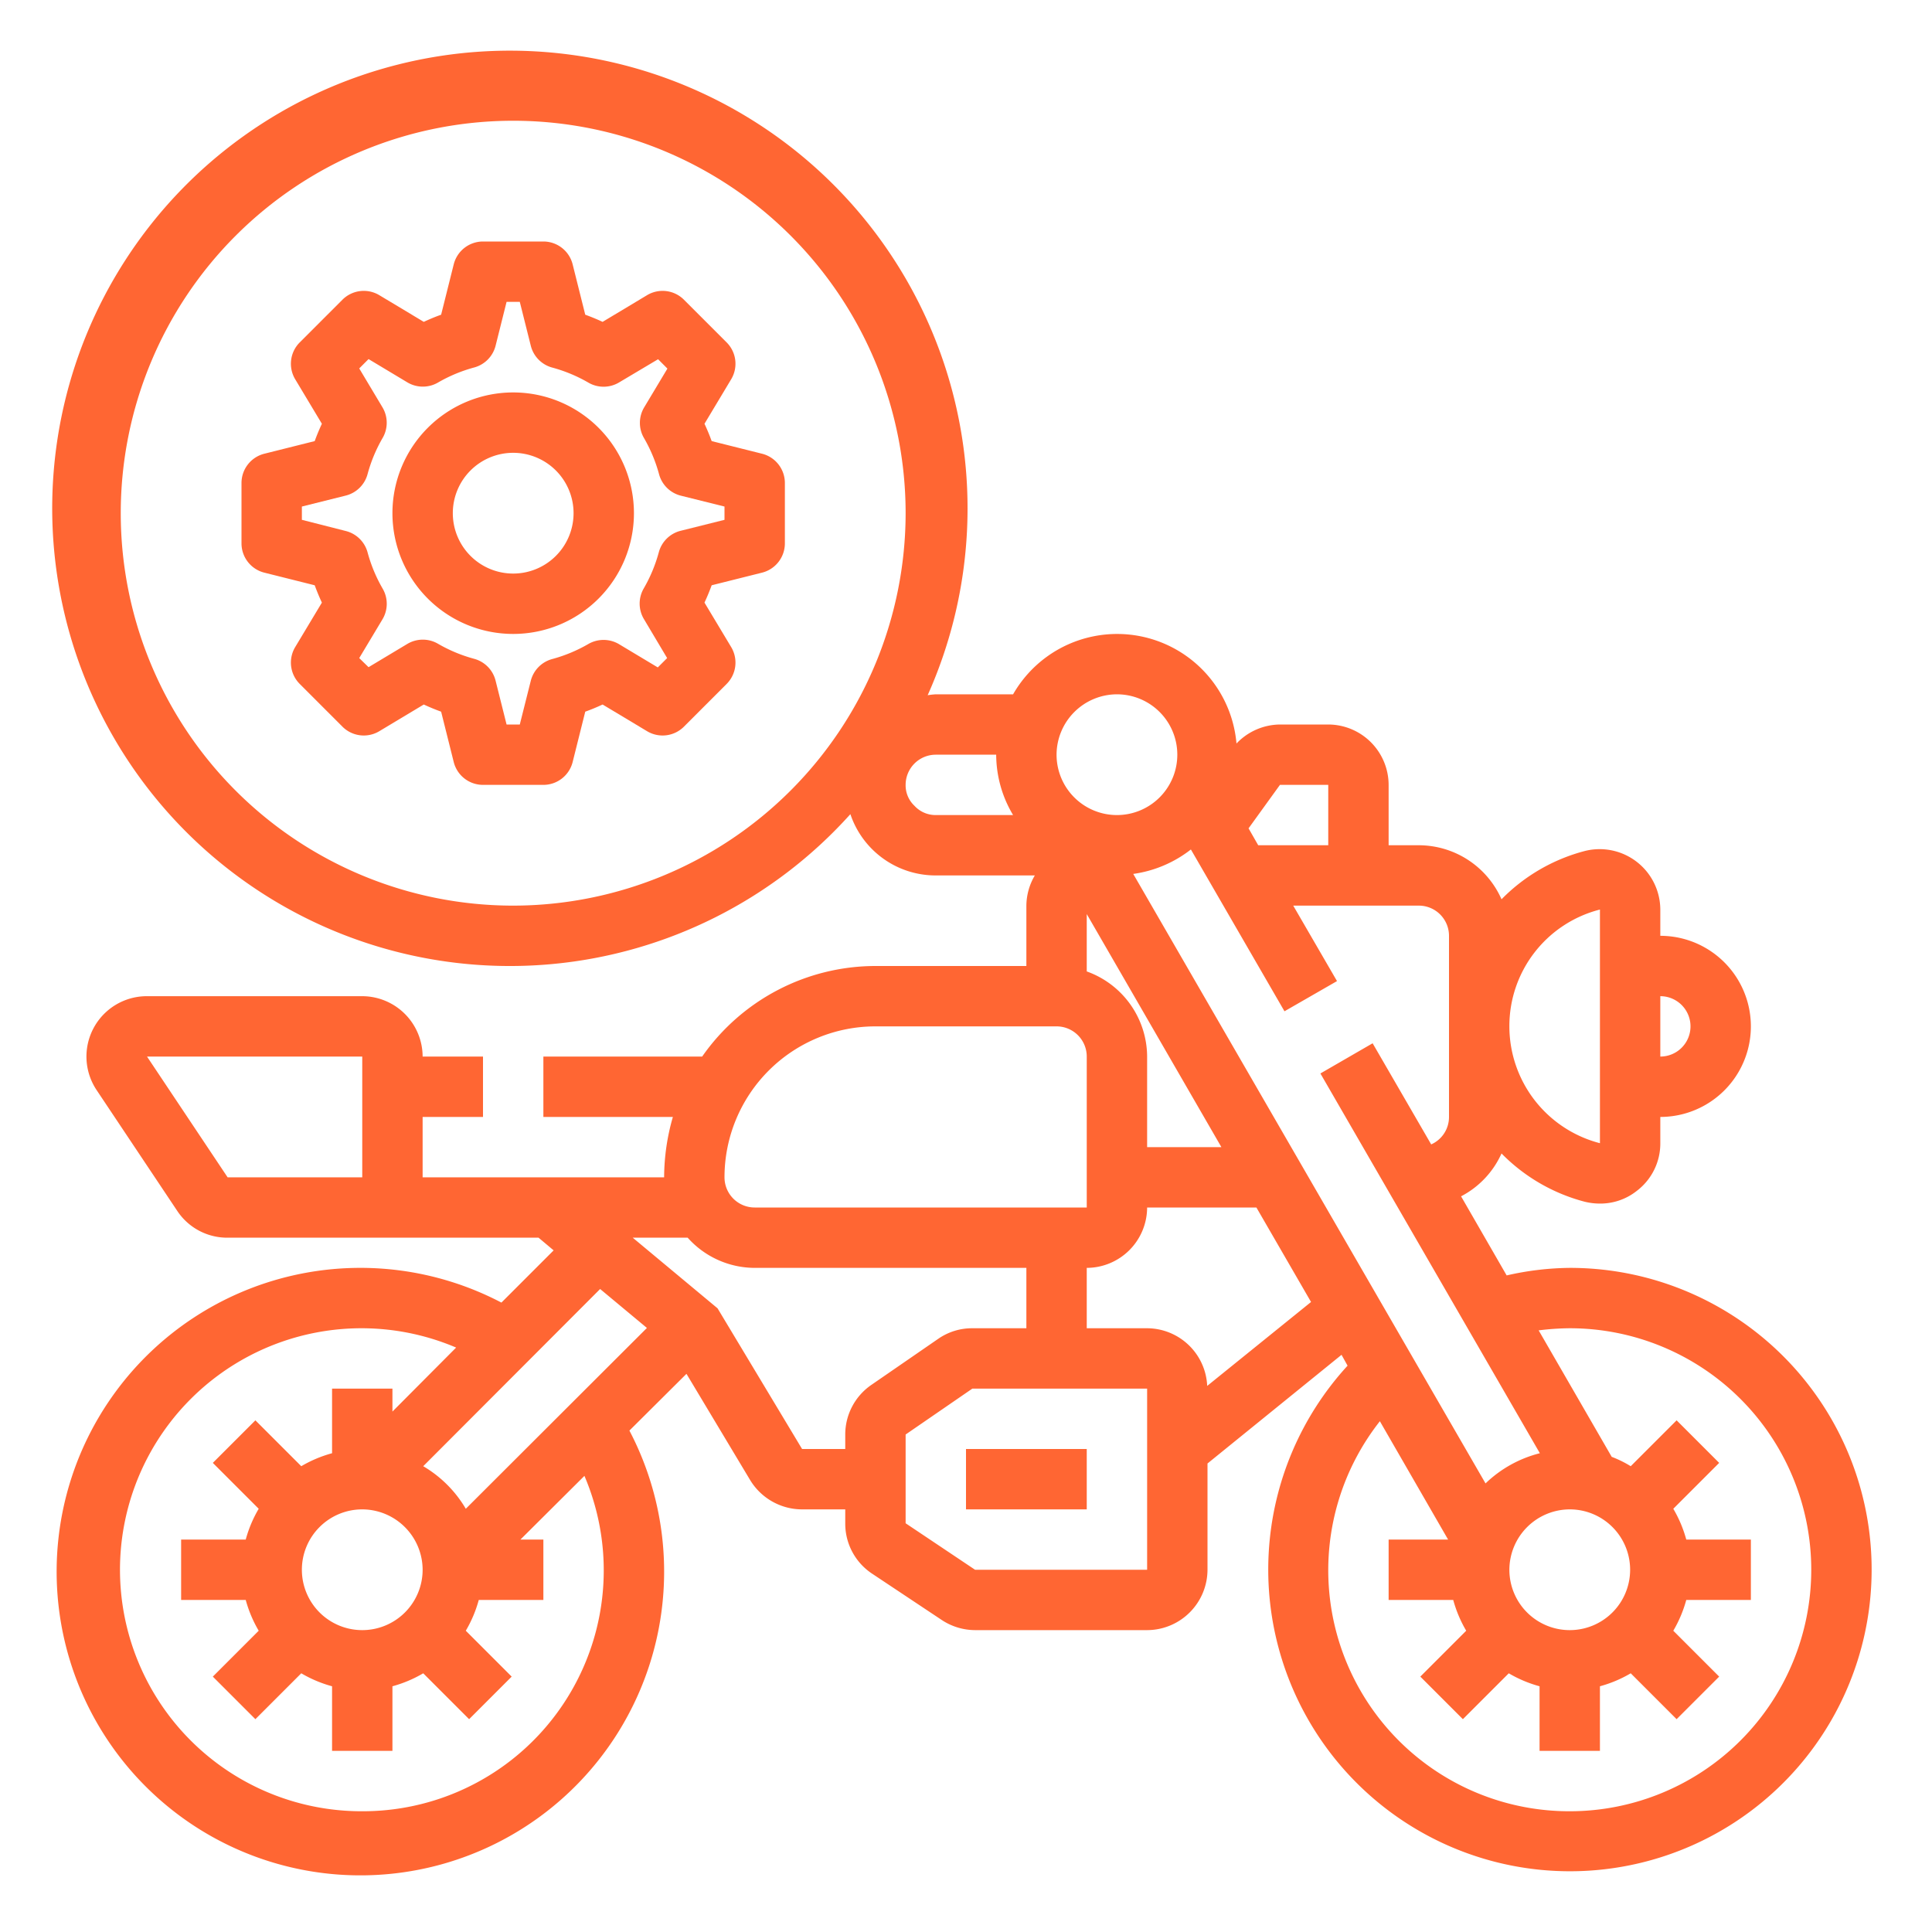
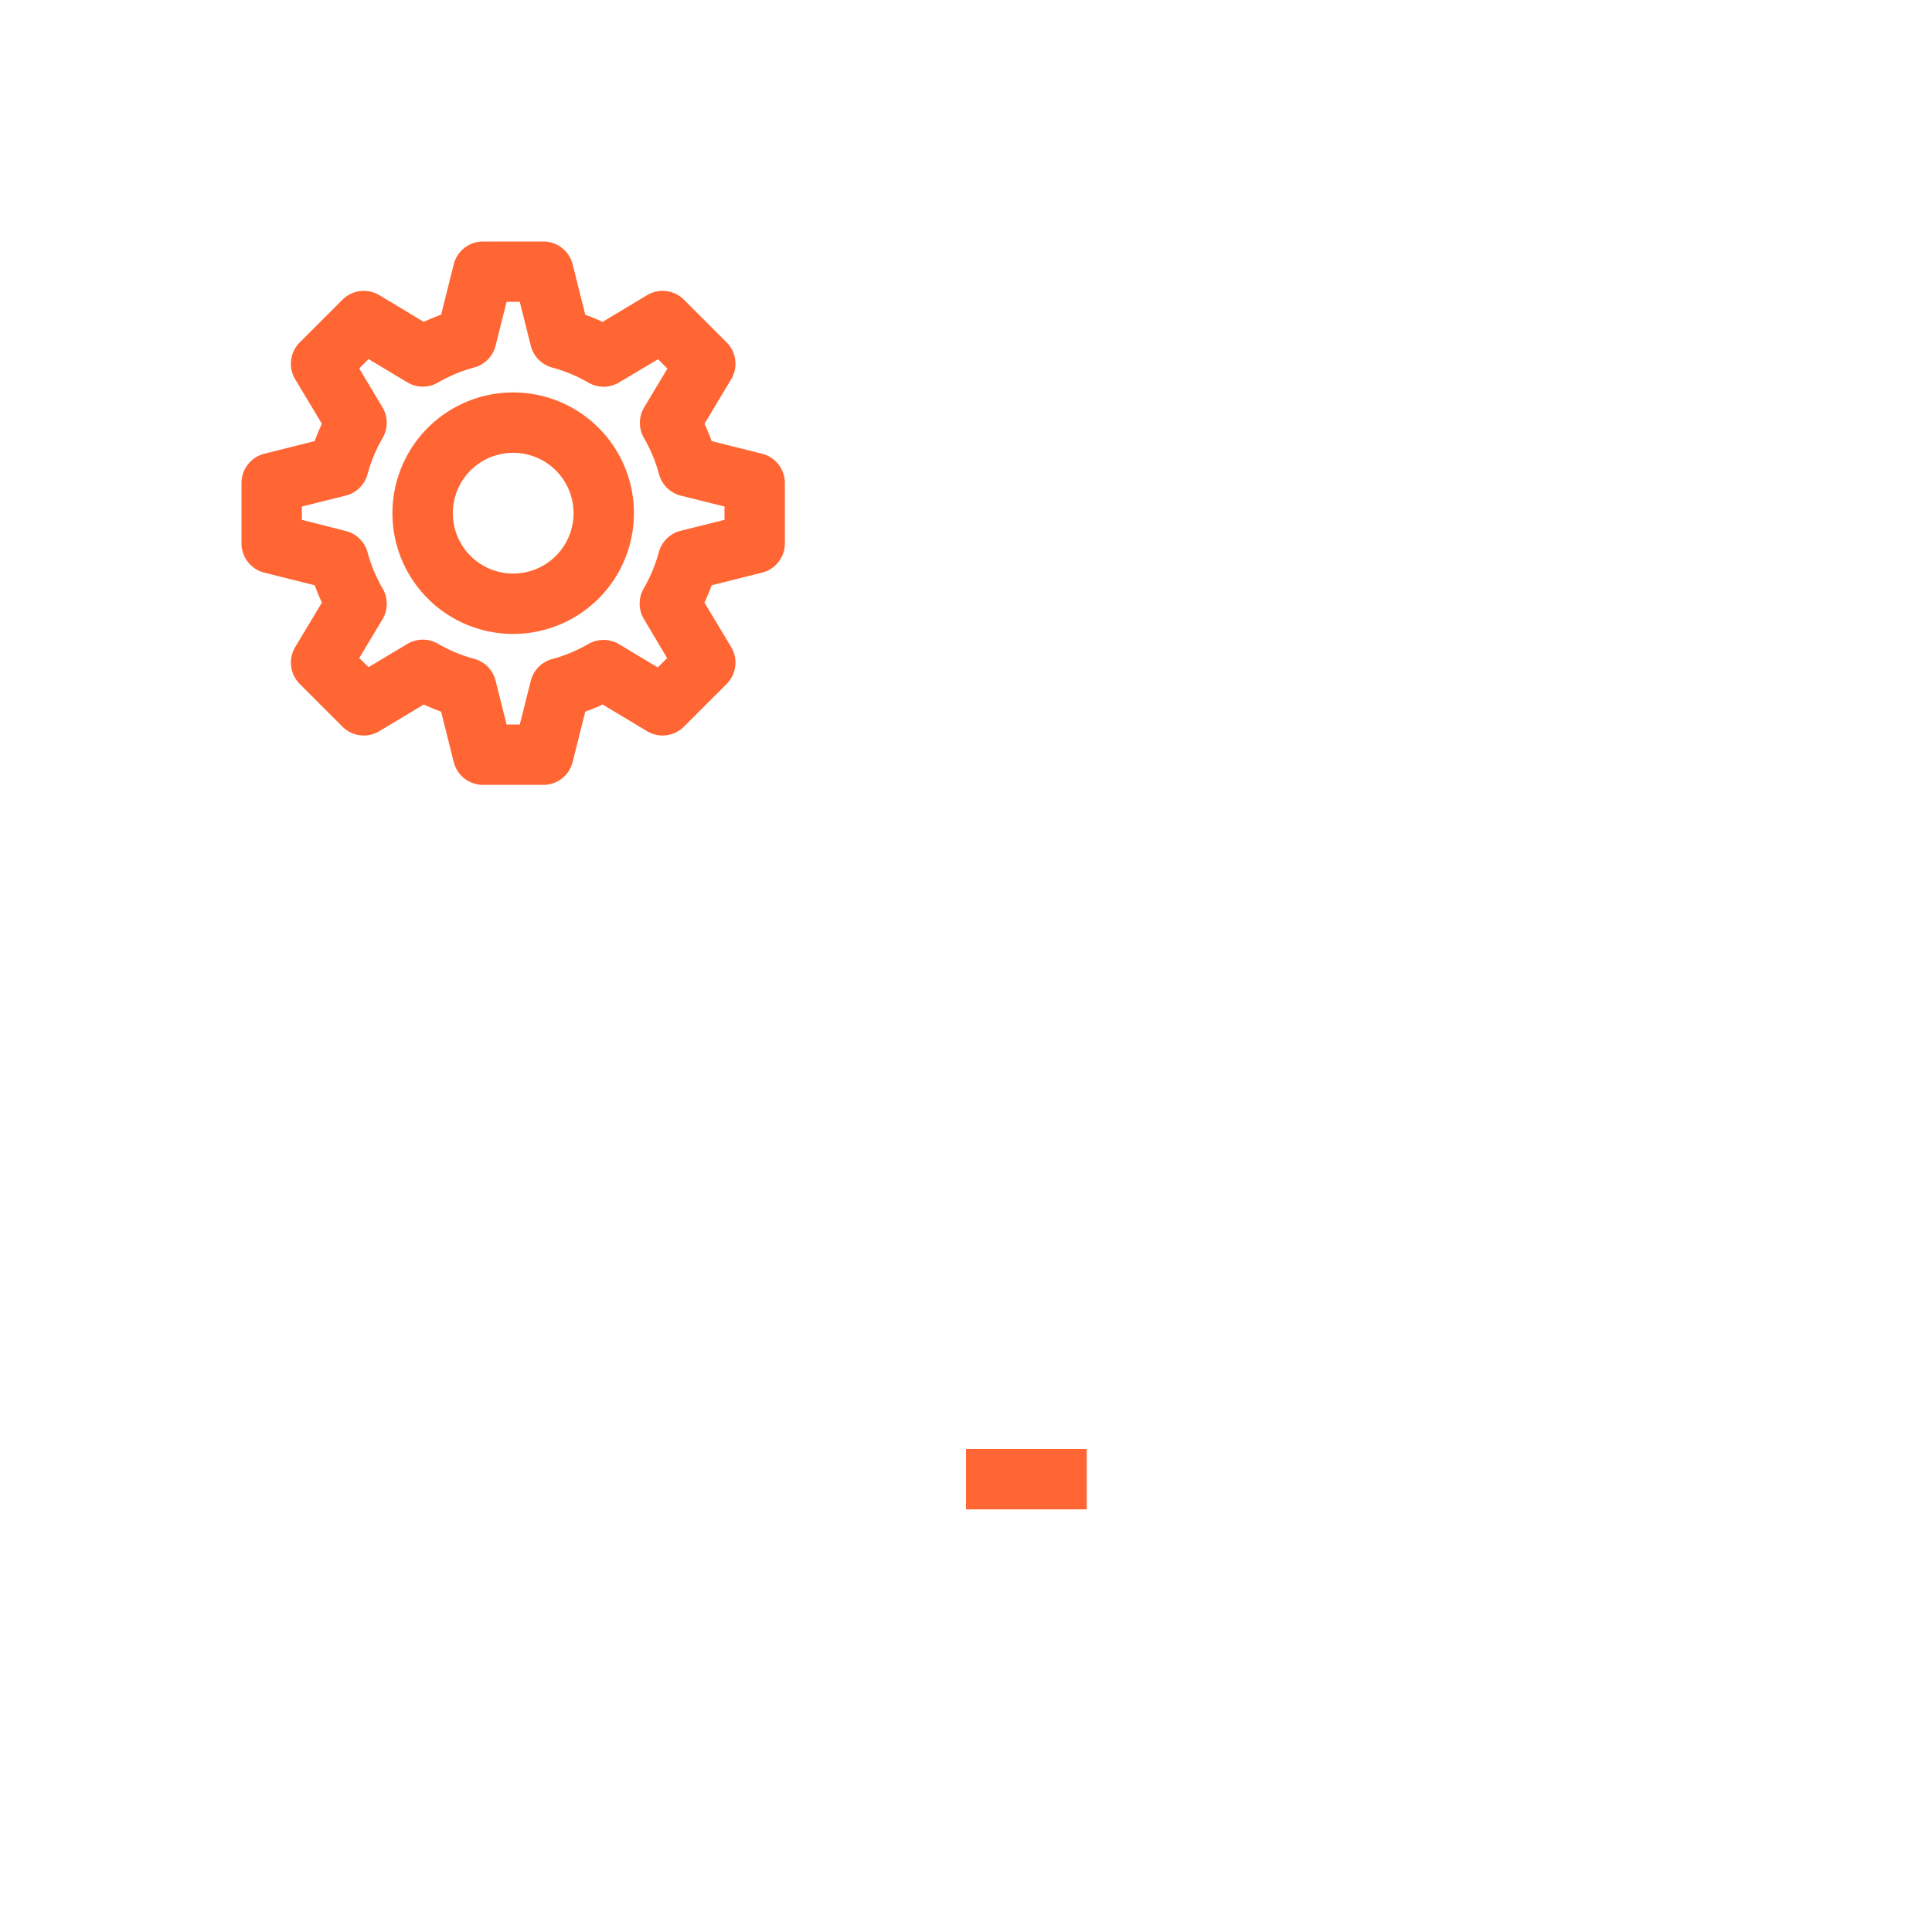
<svg xmlns="http://www.w3.org/2000/svg" width="512" height="512" x="0" y="0" viewBox="0 0 64 64" style="enable-background:new 0 0 512 512" xml:space="preserve" class="">
  <g>
    <path d="m25.243 15.03-1.668-.418q-.106-.293-.238-.574l.884-1.474a1 1 0 0 0-.15-1.221l-1.414-1.414a1 1 0 0 0-1.222-.151l-1.473.884a7.23 7.23 0 0 0-.575-.237l-.417-1.667A1 1 0 0 0 18 8h-2a1 1 0 0 0-.97.758l-.417 1.667c-.2.071-.387.15-.575.237l-1.473-.884a1 1 0 0 0-1.222.151l-1.414 1.414a1 1 0 0 0-.15 1.221l.884 1.474q-.132.282-.238.574l-1.668.418A1 1 0 0 0 8 16v2a1 1 0 0 0 .757.97l1.668.418c.071.194.15.386.238.574l-.884 1.473a1 1 0 0 0 .15 1.221l1.414 1.415a1 1 0 0 0 1.222.151l1.473-.884c.188.087.379.166.575.237l.417 1.667A1 1 0 0 0 16 26h2a1 1 0 0 0 .97-.758l.417-1.667c.2-.071.387-.15.575-.237l1.473.884a1 1 0 0 0 1.222-.151l1.414-1.415a1 1 0 0 0 .15-1.221l-.884-1.473c.088-.188.167-.38.238-.574l1.668-.418A1 1 0 0 0 26 18v-2a1 1 0 0 0-.757-.97ZM24 17.22l-1.453.363a1 1 0 0 0-.723.711 5 5 0 0 1-.5 1.2 1 1 0 0 0 .008 1.016l.768 1.29-.31.309-1.282-.769a1.006 1.006 0 0 0-1.016-.008 4.983 4.983 0 0 1-1.2.5 1 1 0 0 0-.71.724L17.219 24h-.438l-.364-1.452a1 1 0 0 0-.71-.724 4.983 4.983 0 0 1-1.2-.5 1 1 0 0 0-1.016.008l-1.282.769-.309-.301.769-1.283a1 1 0 0 0 .008-1.016 5 5 0 0 1-.5-1.2 1 1 0 0 0-.723-.711L10 17.22v-.44l1.453-.363a1 1 0 0 0 .723-.711 5 5 0 0 1 .5-1.2 1 1 0 0 0-.008-1.016l-.768-1.285.309-.31 1.283.77a1 1 0 0 0 1.016.008 4.983 4.983 0 0 1 1.2-.5 1 1 0 0 0 .71-.724L16.781 10h.438l.364 1.452a1 1 0 0 0 .71.724 4.983 4.983 0 0 1 1.2.5 1 1 0 0 0 1.016-.008L21.8 11.9l.309.31-.769 1.283a1 1 0 0 0-.008 1.016 5 5 0 0 1 .5 1.2 1 1 0 0 0 .723.711l1.445.36Z" fill="#ff6633" opacity="1" data-original="#000000" class="" />
    <path d="M17 13a4 4 0 1 0 4 4 4 4 0 0 0-4-4Zm0 6a2 2 0 1 1 2-2 2 2 0 0 1-2 2Z" fill="#ff6633" opacity="1" data-original="#000000" class="" />
-     <path d="M52 42a9.713 9.713 0 0 0-2.09.25l-1.51-2.62a2.979 2.979 0 0 0 1.34-1.42 5.985 5.985 0 0 0 2.76 1.6 2.136 2.136 0 0 0 .5.06 1.942 1.942 0 0 0 1.22-.42 1.97 1.97 0 0 0 .78-1.58V37a3 3 0 0 0 0-6v-.87a2.01 2.01 0 0 0-2.5-1.94 5.985 5.985 0 0 0-2.76 1.6A3 3 0 0 0 47 28h-1v-2a2.006 2.006 0 0 0-2-2h-1.6a2.015 2.015 0 0 0-1.44.63 3.969 3.969 0 0 0-7.4-1.63H31a2.477 2.477 0 0 0-.27.03 15.161 15.161 0 1 0-2.56 3.94A2.979 2.979 0 0 0 31 29h3.28a2 2 0 0 0-.28 1v2h-5a7.01 7.01 0 0 0-5.74 3H18v2h4.29a7.268 7.268 0 0 0-.29 2h-8v-2h2v-2h-2a2.006 2.006 0 0 0-2-2H4.87a2 2 0 0 0-1.67 3.11l2.67 4a1.985 1.985 0 0 0 1.67.89h10.3l.5.42-1.73 1.73a10.062 10.062 0 1 0 4.24 4.24l1.89-1.88 2.11 3.52a2.014 2.014 0 0 0 1.72.97H28v.46a1.985 1.985 0 0 0 .89 1.67l2.3 1.53a2.014 2.014 0 0 0 1.11.34H38a2.006 2.006 0 0 0 2-2v-3.52l4.44-3.6.2.36A9.994 9.994 0 1 0 52 42Zm3-9a1 1 0 0 1 0 2Zm-2-2.87v7.74A4 4 0 0 1 50 34a3.982 3.982 0 0 1 3-3.87ZM17 30a13 13 0 1 1 13-13 13.012 13.012 0 0 1-13 13Zm14-3a.949.949 0 0 1-.71-.31A.928.928 0 0 1 30 26a1 1 0 0 1 1-1h2a3.906 3.906 0 0 0 .56 2ZM12 39H7.54l-2.67-4H12Zm30.4-13H44v2h-2.32l-.32-.56ZM37 23a2 2 0 1 1-2 2 2.006 2.006 0 0 1 2-2Zm-1 9.18v-1.9L40.46 38H38v-3a3.01 3.01 0 0 0-2-2.82ZM29 34h6a1 1 0 0 1 1 1v5H25a1 1 0 0 1-1-1 5 5 0 0 1 5-5ZM12 60a8 8 0 1 1 3.11-15.36L13 46.76V46h-2v2.14a4.166 4.166 0 0 0-1.02.43l-1.52-1.52-1.41 1.41 1.52 1.52A4.166 4.166 0 0 0 8.14 51H6v2h2.14a4.166 4.166 0 0 0 .43 1.02l-1.52 1.52 1.41 1.41 1.52-1.52a4.166 4.166 0 0 0 1.02.43V58h2v-2.14a4.166 4.166 0 0 0 1.02-.43l1.52 1.52 1.41-1.41-1.52-1.52a4.166 4.166 0 0 0 .43-1.02H18v-2h-.76l2.12-2.11A7.979 7.979 0 0 1 12 60Zm2-8a2 2 0 1 1-2-2 2.006 2.006 0 0 1 2 2Zm1.43-2.02a3.969 3.969 0 0 0-1.41-1.41l5.86-5.87 1.55 1.29Zm13.43-4.1a1.993 1.993 0 0 0-.86 1.64V48h-1.43l-2.8-4.66L20.96 41h1.82A2.986 2.986 0 0 0 25 42h9v2h-1.79a1.962 1.962 0 0 0-1.13.35ZM38 52h-5.7L30 50.46v-2.94L32.21 46H38Zm1.99-6.09A2 2 0 0 0 38 44h-2v-2a2.006 2.006 0 0 0 2-2h3.62l1.81 3.13Zm-2.45-16.96a4 4 0 0 0 1.91-.81l3.1 5.36 1.74-1-1.45-2.5H47a1 1 0 0 1 1 1v6a.993.993 0 0 1-.59.91l-1.94-3.35-1.73 1 7.27 12.58a4 4 0 0 0-1.8 1ZM52 50a2 2 0 1 1-2 2 2.006 2.006 0 0 1 2-2Zm0 10a7.983 7.983 0 0 1-6.29-12.92L47.97 51H46v2h2.14a4.166 4.166 0 0 0 .43 1.02l-1.52 1.52 1.41 1.41 1.52-1.52a4.166 4.166 0 0 0 1.02.43V58h2v-2.14a4.166 4.166 0 0 0 1.02-.43l1.52 1.52 1.41-1.41-1.52-1.52a4.166 4.166 0 0 0 .43-1.02H58v-2h-2.14a4.166 4.166 0 0 0-.43-1.02l1.52-1.52-1.41-1.41-1.52 1.52a3.683 3.683 0 0 0-.63-.31l-2.42-4.19A8.761 8.761 0 0 1 52 44a8 8 0 0 1 0 16Z" fill="#ff6633" opacity="1" data-original="#000000" class="" />
    <path d="M32 48h4v2h-4z" fill="#ff6633" opacity="1" data-original="#000000" class="" />
  </g>
</svg>